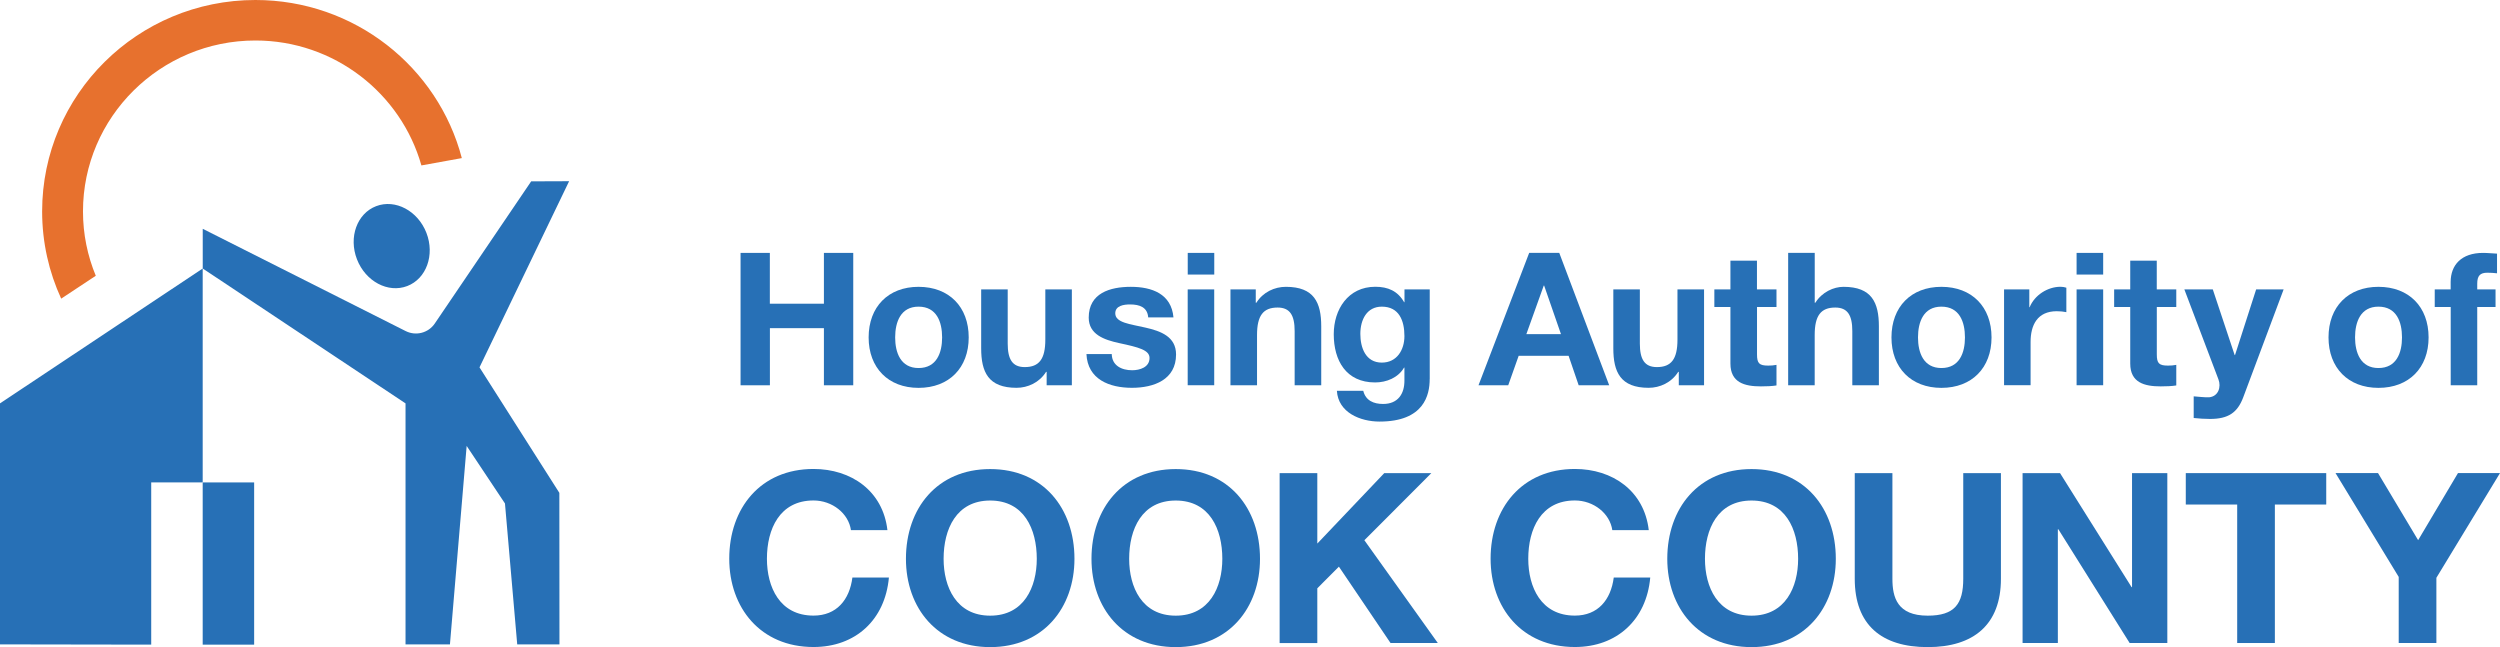
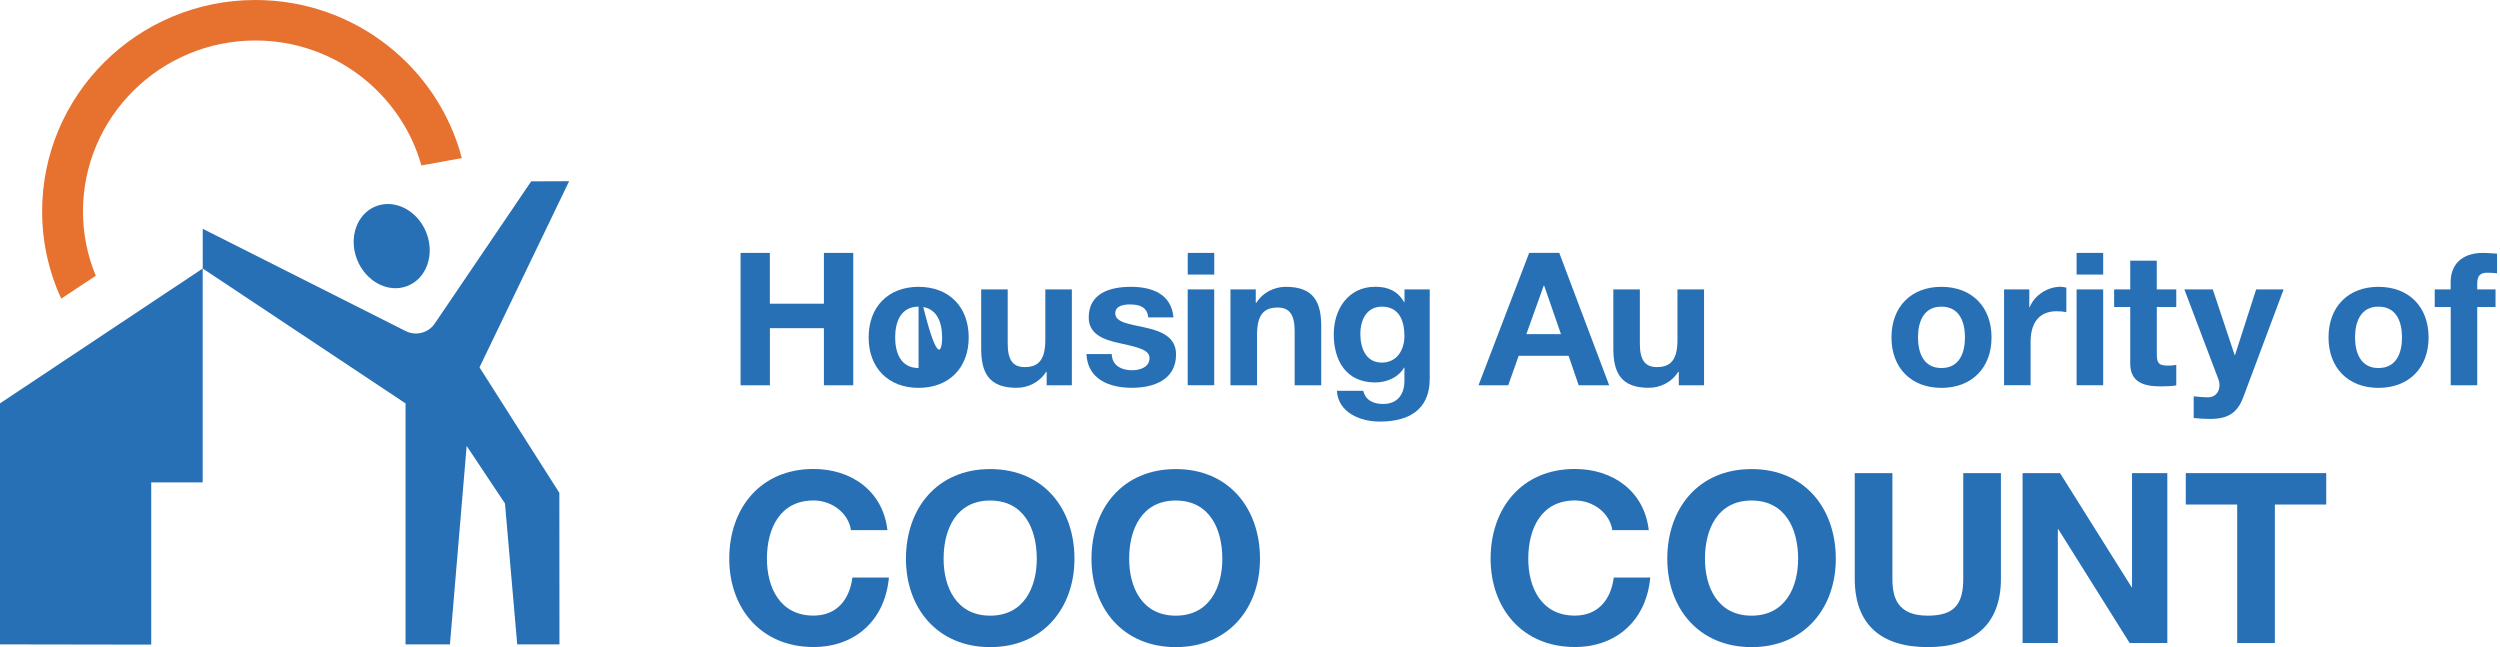
<svg xmlns="http://www.w3.org/2000/svg" width="170" height="44" viewBox="0 0 170 44" fill="none">
  <g clip-path="url(#clip0)">
    <path d="M27.691 19.452C28.994 18.954 29.579 17.335 28.996 15.834C28.413 14.334 26.883 13.521 25.58 14.018C24.276 14.516 23.692 16.136 24.275 17.636C24.858 19.137 26.387 19.95 27.691 19.452Z" fill="#2770B6" />
    <path d="M13.786 15.559L27.584 22.512C28.28 22.862 29.128 22.644 29.564 22L36.12 12.332L38.7 12.322L32.606 24.98L38.036 33.514L38.043 43.818H35.171L34.338 34.236L31.733 30.323L30.596 43.818H27.576V29.572V27.43L13.786 18.259V15.559Z" fill="#2770B6" />
-     <path d="M17.282 32.805H13.783V43.836H17.282V32.805Z" fill="#2770B6" />
    <path d="M5.643 14.375C5.643 7.965 10.904 2.754 17.366 2.754C22.738 2.754 27.273 6.356 28.655 11.249L31.404 10.751C29.785 4.567 24.113 0 17.369 0C9.359 0 2.865 6.438 2.865 14.375C2.865 16.492 3.33 18.498 4.16 20.308L6.513 18.752C5.953 17.4 5.643 15.923 5.643 14.375Z" fill="#E7712E" />
    <path d="M13.783 32.805V18.259L0 27.429V43.818L10.283 43.835V32.805H13.783Z" fill="#2770B6" />
    <path d="M50.354 17.197H52.349V20.652H56.026V17.197H58.021V26.199H56.026V22.315H52.353V26.199H50.358V17.197H50.354Z" fill="#2770B6" />
-     <path d="M62.462 19.504C64.537 19.504 65.872 20.867 65.872 22.945C65.872 25.012 64.537 26.375 62.462 26.375C60.402 26.375 59.067 25.012 59.067 22.945C59.067 20.863 60.402 19.504 62.462 19.504ZM62.462 25.026C63.696 25.026 64.064 23.982 64.064 22.945C64.064 21.897 63.696 20.852 62.462 20.852C61.243 20.852 60.871 21.9 60.871 22.945C60.871 23.978 61.243 25.026 62.462 25.026Z" fill="#2770B6" />
+     <path d="M62.462 19.504C64.537 19.504 65.872 20.867 65.872 22.945C65.872 25.012 64.537 26.375 62.462 26.375C60.402 26.375 59.067 25.012 59.067 22.945C59.067 20.863 60.402 19.504 62.462 19.504ZC63.696 25.026 64.064 23.982 64.064 22.945C64.064 21.897 63.696 20.852 62.462 20.852C61.243 20.852 60.871 21.9 60.871 22.945C60.871 23.978 61.243 25.026 62.462 25.026Z" fill="#2770B6" />
    <path d="M72.89 26.196H71.172V25.287H71.133C70.674 26.017 69.888 26.371 69.123 26.371C67.203 26.371 66.72 25.298 66.72 23.685V19.679H68.524V23.36C68.524 24.433 68.841 24.962 69.682 24.962C70.66 24.962 71.082 24.418 71.082 23.095V19.679H72.886V26.196H72.89Z" fill="#2770B6" />
    <path d="M75.599 24.078C75.614 24.862 76.274 25.177 76.985 25.177C77.508 25.177 78.168 24.976 78.168 24.343C78.168 23.799 77.418 23.613 76.119 23.334C75.076 23.109 74.033 22.741 74.033 21.596C74.033 19.933 75.484 19.504 76.895 19.504C78.331 19.504 79.655 19.983 79.796 21.585H78.078C78.028 20.892 77.494 20.702 76.844 20.702C76.436 20.702 75.838 20.777 75.838 21.306C75.838 21.95 76.855 22.036 77.887 22.276C78.94 22.515 79.972 22.895 79.972 24.104C79.972 25.817 78.471 26.371 76.97 26.371C75.444 26.371 73.958 25.802 73.878 24.075H75.599V24.078Z" fill="#2770B6" />
    <path d="M82.57 18.67H80.766V17.197H82.57V18.67ZM80.763 19.679H82.567V26.196H80.763V19.679Z" fill="#2770B6" />
    <path d="M83.674 19.679H85.392V20.588H85.431C85.889 19.858 86.676 19.504 87.441 19.504C89.36 19.504 89.844 20.577 89.844 22.19V26.199H88.036V22.515C88.036 21.442 87.719 20.913 86.878 20.913C85.9 20.913 85.478 21.457 85.478 22.78V26.196H83.671V19.679H83.674Z" fill="#2770B6" />
    <path d="M97.219 25.781C97.219 26.854 96.836 28.667 93.809 28.667C92.51 28.667 90.999 28.062 90.908 26.575H92.701C92.868 27.244 93.412 27.469 94.051 27.469C95.054 27.469 95.512 26.789 95.501 25.856V24.997H95.476C95.083 25.677 94.293 26.006 93.506 26.006C91.536 26.006 90.695 24.518 90.695 22.726C90.695 21.038 91.673 19.5 93.52 19.5C94.386 19.5 95.047 19.79 95.48 20.548H95.505V19.679H97.222V25.781H97.219ZM95.501 22.855C95.501 21.796 95.133 20.852 93.964 20.852C92.947 20.852 92.503 21.735 92.503 22.705C92.503 23.638 92.86 24.657 93.964 24.657C94.993 24.657 95.501 23.788 95.501 22.855Z" fill="#2770B6" />
    <path d="M103.984 17.197H106.03L109.425 26.199H107.35L106.665 24.196H103.269L102.559 26.199H100.538L103.984 17.197ZM103.793 22.719H106.145L105.001 19.418H104.976L103.793 22.719Z" fill="#2770B6" />
    <path d="M115.876 26.196H114.158V25.287H114.119C113.661 26.017 112.87 26.371 112.109 26.371C110.19 26.371 109.706 25.298 109.706 23.685V19.679H111.51V23.36C111.51 24.433 111.828 24.962 112.668 24.962C113.646 24.962 114.068 24.418 114.068 23.095V19.679H115.876V26.196Z" fill="#2770B6" />
-     <path d="M119.477 19.679H120.801V20.877H119.477V24.103C119.477 24.708 119.628 24.861 120.242 24.861C120.433 24.861 120.61 24.847 120.801 24.811V26.21C120.494 26.26 120.101 26.274 119.744 26.274C118.636 26.274 117.669 26.02 117.669 24.722V20.877H116.576V19.679H117.669V17.726H119.473V19.679H119.477Z" fill="#2770B6" />
-     <path d="M121.598 17.197H123.402V20.587H123.442C123.9 19.858 124.687 19.504 125.361 19.504C127.281 19.504 127.764 20.577 127.764 22.19V26.199H125.957V22.515C125.957 21.442 125.639 20.913 124.799 20.913C123.821 20.913 123.399 21.457 123.399 22.78V26.196H121.595V17.197H121.598Z" fill="#2770B6" />
    <path d="M132.015 19.504C134.089 19.504 135.424 20.867 135.424 22.945C135.424 25.012 134.089 26.375 132.015 26.375C129.954 26.375 128.62 25.012 128.62 22.945C128.62 20.863 129.954 19.504 132.015 19.504ZM132.015 25.026C133.249 25.026 133.617 23.982 133.617 22.945C133.617 21.897 133.249 20.852 132.015 20.852C130.795 20.852 130.424 21.9 130.424 22.945C130.424 23.978 130.795 25.026 132.015 25.026Z" fill="#2770B6" />
    <path d="M136.276 19.679H137.993V20.888H138.018C138.35 20.069 139.238 19.5 140.118 19.5C140.245 19.5 140.4 19.525 140.512 19.564V21.227C140.346 21.188 140.079 21.163 139.862 21.163C138.538 21.163 138.08 22.107 138.08 23.256V26.192H136.276V19.679Z" fill="#2770B6" />
    <path d="M143.016 18.67H141.208V17.197H143.016V18.67ZM141.208 19.679H143.016V26.196H141.208V19.679Z" fill="#2770B6" />
    <path d="M146.663 19.679H147.987V20.877H146.663V24.103C146.663 24.708 146.815 24.861 147.428 24.861C147.619 24.861 147.796 24.847 147.987 24.811V26.21C147.681 26.26 147.288 26.274 146.93 26.274C145.823 26.274 144.856 26.02 144.856 24.722V20.877H143.762V19.679H144.856V17.726H146.66V19.679H146.663Z" fill="#2770B6" />
    <path d="M152.541 27.015C152.148 28.063 151.523 28.488 150.279 28.488C149.911 28.488 149.543 28.463 149.171 28.424V26.951C149.514 26.976 149.871 27.026 150.228 27.015C150.852 26.951 151.054 26.31 150.852 25.792L148.536 19.679H150.47L151.956 24.143H151.982L153.418 19.679H155.287L152.541 27.015Z" fill="#2770B6" />
    <path d="M161.734 19.504C163.809 19.504 165.144 20.867 165.144 22.945C165.144 25.012 163.809 26.375 161.734 26.375C159.674 26.375 158.339 25.012 158.339 22.945C158.339 20.863 159.674 19.504 161.734 19.504ZM161.734 25.026C162.968 25.026 163.336 23.982 163.336 22.945C163.336 21.897 162.968 20.852 161.734 20.852C160.515 20.852 160.143 21.9 160.143 22.945C160.146 23.978 160.515 25.026 161.734 25.026Z" fill="#2770B6" />
    <path d="M166.645 20.877H165.562V19.679H166.645V19.175C166.645 18.027 167.37 17.197 168.846 17.197C169.163 17.197 169.495 17.236 169.798 17.247V18.584C169.582 18.559 169.365 18.545 169.138 18.545C168.654 18.545 168.452 18.745 168.452 19.289V19.679H169.697V20.877H168.452V26.196H166.648V20.877H166.645Z" fill="#2770B6" />
    <path d="M57.866 36.056C57.703 34.908 56.592 34.032 55.319 34.032C53.017 34.032 52.151 35.974 52.151 37.995C52.151 39.919 53.017 41.861 55.319 41.861C56.884 41.861 57.768 40.792 57.963 39.272H60.446C60.186 42.151 58.176 43.997 55.319 43.997C51.711 43.997 49.589 41.325 49.589 37.991C49.589 34.561 51.711 31.89 55.319 31.89C57.88 31.89 60.038 33.377 60.345 36.049H57.866V36.056Z" fill="#2770B6" />
    <path d="M67.333 31.897C70.941 31.897 73.063 34.565 73.063 37.999C73.063 41.332 70.941 44.004 67.333 44.004C63.725 44.004 61.604 41.332 61.604 37.999C61.604 34.565 63.725 31.897 67.333 31.897ZM67.333 41.865C69.635 41.865 70.501 39.923 70.501 37.999C70.501 35.974 69.635 34.036 67.333 34.036C65.031 34.036 64.165 35.978 64.165 37.999C64.165 39.923 65.031 41.865 67.333 41.865Z" fill="#2770B6" />
    <path d="M79.951 31.897C83.559 31.897 85.68 34.565 85.68 37.999C85.68 41.332 83.559 44.004 79.951 44.004C76.343 44.004 74.221 41.332 74.221 37.999C74.221 34.565 76.343 31.897 79.951 31.897ZM79.951 41.865C82.253 41.865 83.118 39.923 83.118 37.999C83.118 35.974 82.253 34.036 79.951 34.036C77.649 34.036 76.783 35.978 76.783 37.999C76.783 39.923 77.649 41.865 79.951 41.865Z" fill="#2770B6" />
-     <path d="M87.015 32.172H89.577V36.962L94.13 32.172H97.331L92.777 36.736L97.771 43.725H94.556L91.045 38.532L89.577 40.005V43.728H87.015V32.172Z" fill="#2770B6" />
    <path d="M109.638 36.056C109.475 34.908 108.364 34.032 107.09 34.032C104.788 34.032 103.922 35.974 103.922 37.995C103.922 39.919 104.788 41.861 107.09 41.861C108.656 41.861 109.54 40.792 109.735 39.272H112.217C111.958 42.151 109.948 43.997 107.09 43.997C103.482 43.997 101.361 41.325 101.361 37.991C101.361 34.561 103.482 31.89 107.09 31.89C109.652 31.89 111.806 33.377 112.116 36.049H109.638V36.056Z" fill="#2770B6" />
    <path d="M119.105 31.897C122.713 31.897 124.835 34.565 124.835 37.999C124.835 41.332 122.713 44.004 119.105 44.004C115.497 44.004 113.375 41.332 113.375 37.999C113.375 34.565 115.497 31.897 119.105 31.897ZM119.105 41.865C121.407 41.865 122.273 39.923 122.273 37.999C122.273 35.974 121.407 34.036 119.105 34.036C116.803 34.036 115.937 35.978 115.937 37.999C115.937 39.923 116.803 41.865 119.105 41.865Z" fill="#2770B6" />
    <path d="M136.063 39.358C136.063 42.48 134.201 44.004 131.084 44.004C127.948 44.004 126.123 42.498 126.123 39.358V32.172H128.684V39.358C128.684 40.62 129.013 41.865 131.084 41.865C132.913 41.865 133.501 41.071 133.501 39.358V32.172H136.063V39.358Z" fill="#2770B6" />
    <path d="M137.535 32.172H140.082L144.946 39.923H144.978V32.172H147.378V43.725H144.816L139.967 35.989H139.934V43.725H137.535V32.172Z" fill="#2770B6" />
    <path d="M152.126 34.308H148.633V32.172H158.184V34.308H154.691V43.725H152.129V34.308H152.126Z" fill="#2770B6" />
-     <path d="M163.109 39.225L158.815 32.169H161.705L164.433 36.732L167.143 32.169H170L165.674 39.29V43.725H163.112V39.225H163.109Z" fill="#2770B6" />
  </g>
  <defs>
    <clipPath id="clip0">
      <rect width="170" height="44" fill="white" />
    </clipPath>
  </defs>
</svg>